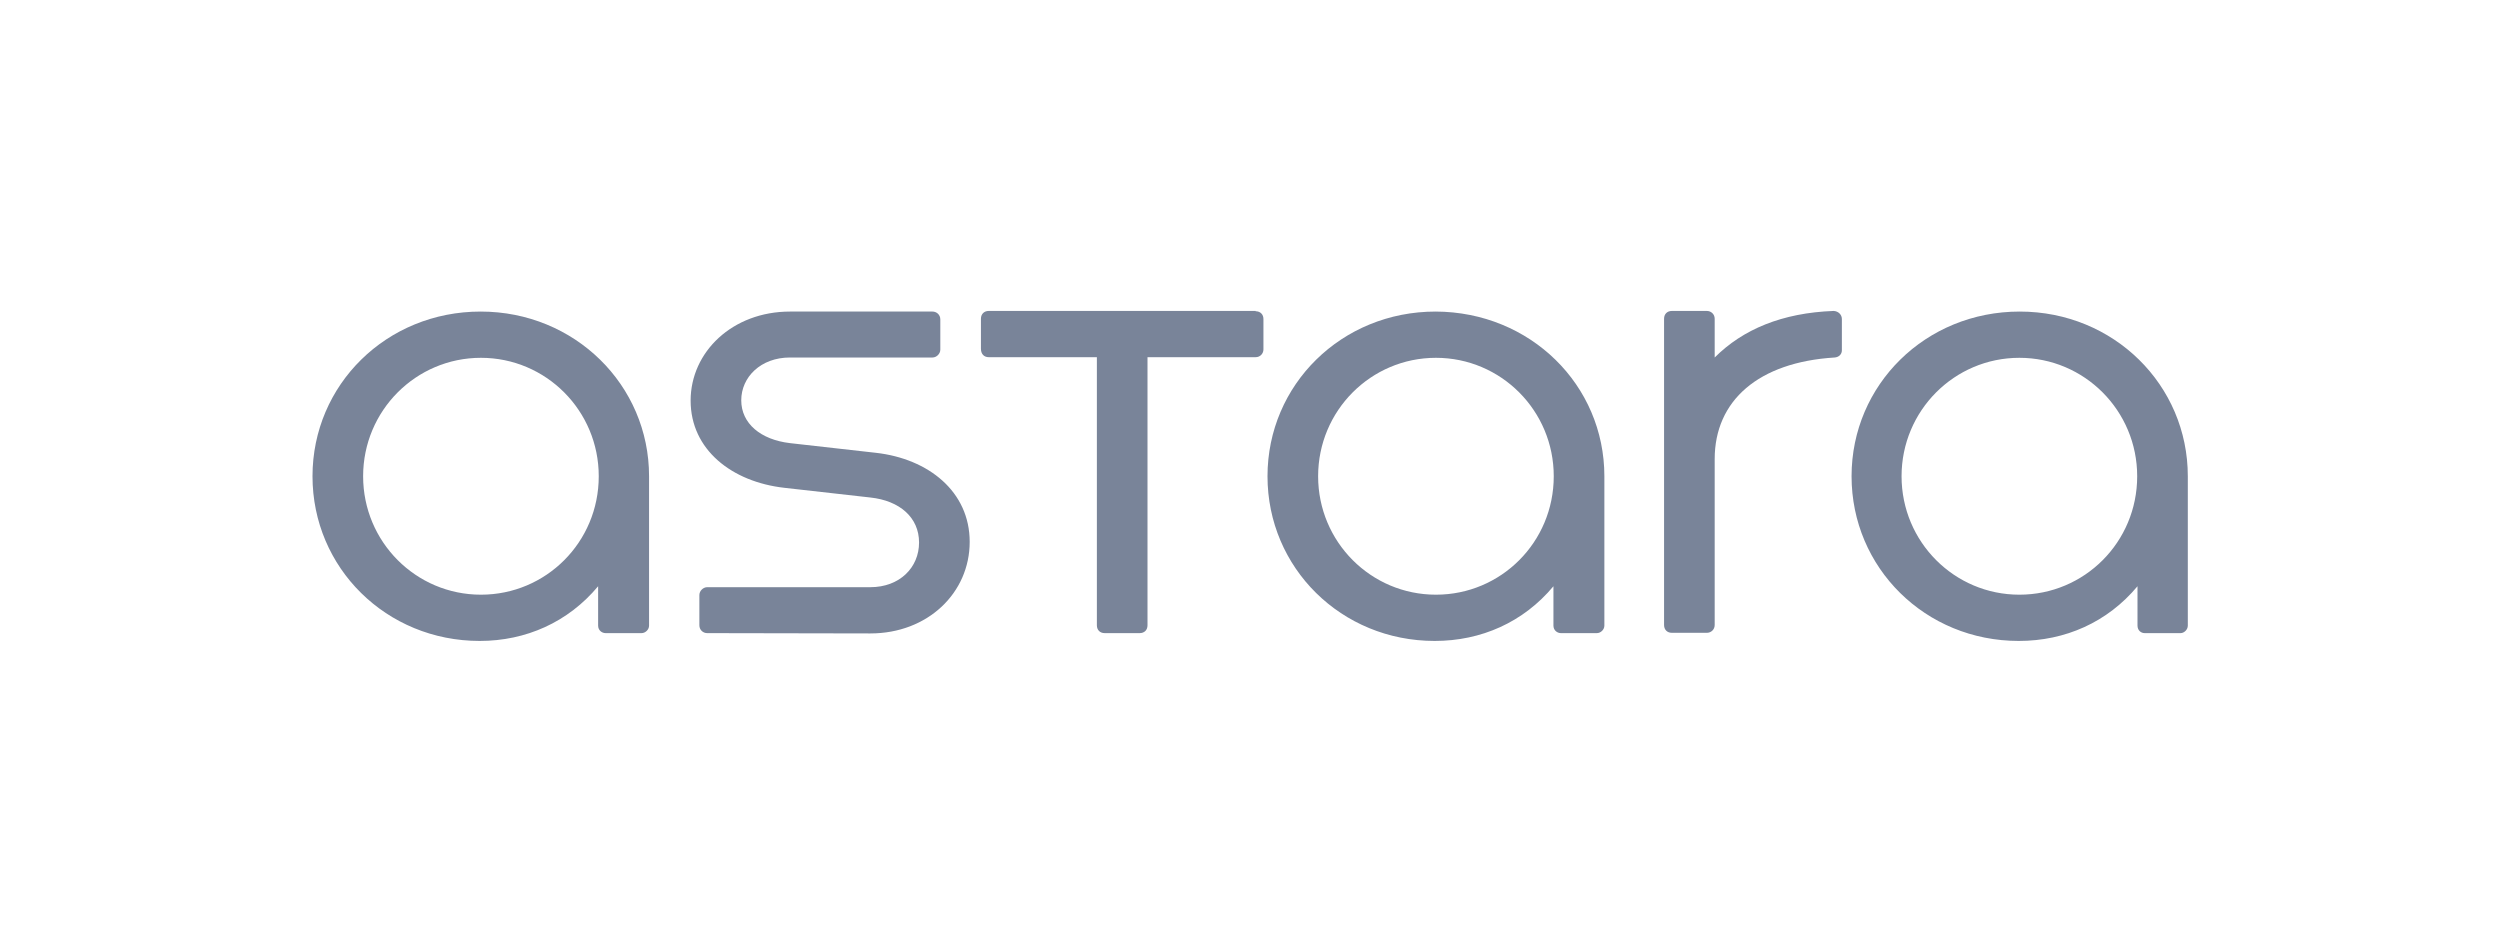
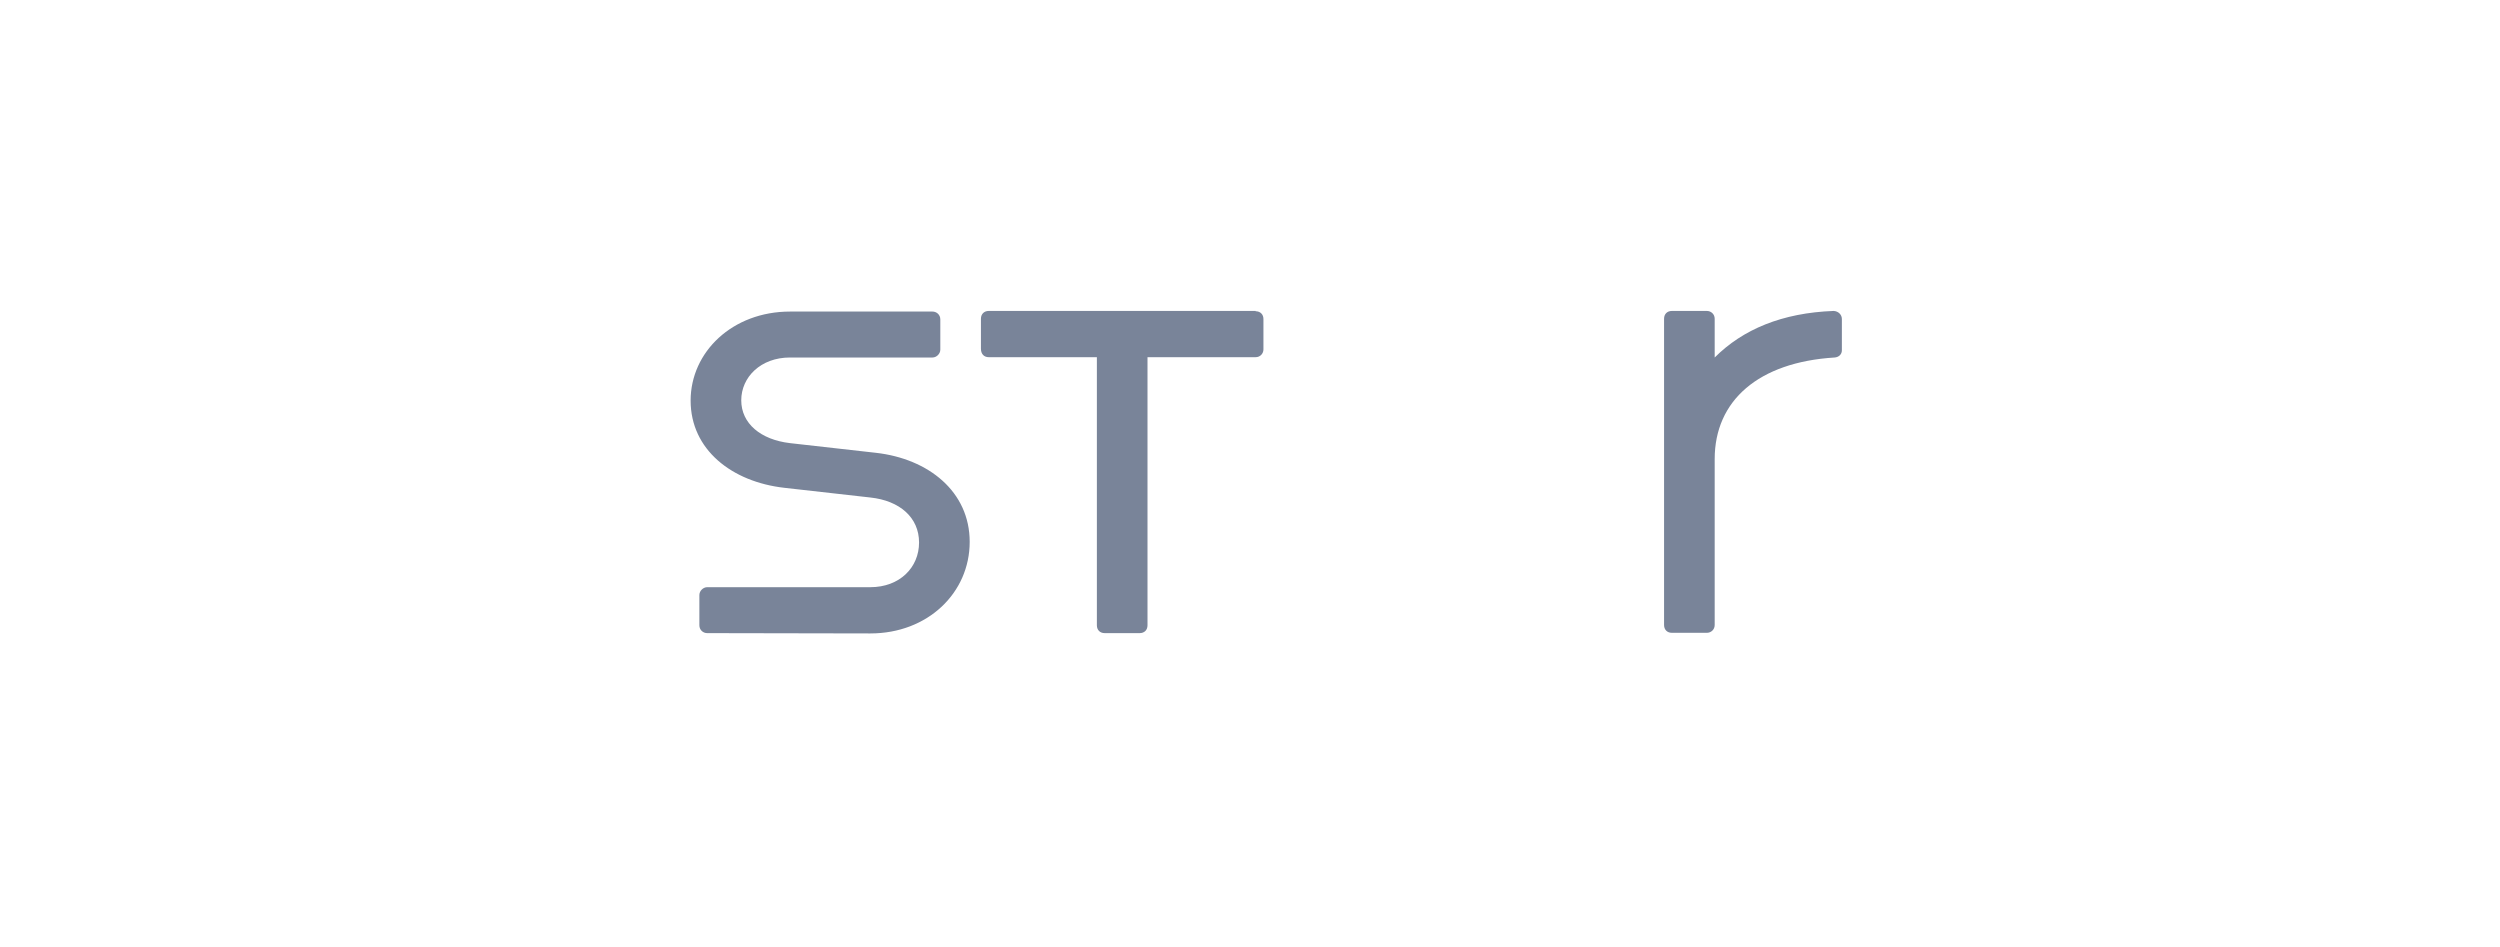
<svg xmlns="http://www.w3.org/2000/svg" version="1.1" id="Layer_1" x="0px" y="0px" viewBox="0 0 800 303" style="enable-background:new 0 0 800 303;" xml:space="preserve">
  <style type="text/css">
	.st0{fill:#798499;}
</style>
  <g>
-     <path class="st0" d="M207.7,152.4v47.8c0,1.3-1.2,2.4-2.4,2.4h-11.5c-1.2,0-2.4-0.9-2.4-2.4v-12.6c-9.6,11.5-23.1,17.5-37.9,17.5   c-29.9,0-53.5-23.4-53.5-52.7s23.7-52.7,53.8-52.7S207.7,123.2,207.7,152.4z M191.6,152.4c0-21-16.9-37.9-37.7-37.9   s-37.7,16.9-37.7,37.9s16.9,37.9,37.7,37.9S191.6,173.5,191.6,152.4z" />
    <path class="st0" d="M226.3,202.6c-1.3,0-2.5-1-2.5-2.5v-9.7c0-1.3,1.2-2.5,2.5-2.5h52.2c9.4,0,15.6-6.3,15.6-14.3   s-6.2-13.4-15.6-14.4l-27.5-3.1c-16.8-1.9-30-12.2-30-27.9c0-15.6,13.4-28.5,31.8-28.5h45.6c1.3,0,2.5,1,2.5,2.5v9.7   c0,1.3-1.2,2.5-2.5,2.5h-45.6c-9.4,0-15.6,6.3-15.6,13.7c0,7.4,6.2,12.6,15.6,13.7l27.5,3.1c16.8,1.9,30,12.4,30,28.5   c0,16.3-13.4,29.3-31.8,29.3L226.3,202.6L226.3,202.6z" />
    <path class="st0" d="M401.8,99.6c1.5,0,2.5,1,2.5,2.5v9.7c0,1.3-1,2.5-2.5,2.5h-34.6v85.8c0,1.5-1,2.5-2.5,2.5h-11.2   c-1.5,0-2.5-1-2.5-2.5v-85.8h-34.6c-1.5,0-2.5-1-2.5-2.7v-9.6c0-1.5,1-2.5,2.5-2.5H401.8z" />
-     <path class="st0" d="M513.4,152.4v47.8c0,1.3-1.2,2.4-2.4,2.4h-11.5c-1.2,0-2.4-0.9-2.4-2.4v-12.6c-9.6,11.5-23.1,17.5-38,17.5   c-29.9,0-53.5-23.4-53.5-52.7s23.7-52.7,53.8-52.7C489.7,99.8,513.4,123.2,513.4,152.4z M497.2,152.4c0-21-16.9-37.9-37.7-37.9   s-37.7,16.9-37.7,37.9s16.9,37.9,37.7,37.9S497.2,173.5,497.2,152.4z" />
    <path class="st0" d="M589.4,102.1v10c0,1.3-1,2.2-2.3,2.3c-24.4,1.5-38.4,13.8-38.4,32.5v53.1c0,1.5-1.2,2.5-2.5,2.5H535   c-1.5,0-2.5-1-2.5-2.5v-98c0-1.5,1-2.5,2.5-2.5h11.2c1.3,0,2.5,1,2.5,2.5v12.4c9-9,21.6-14.3,38.1-14.9   C588.3,99.6,589.4,100.7,589.4,102.1z" />
-     <path class="st0" d="M700.1,152.4v47.8c0,1.3-1.2,2.4-2.3,2.4h-11.5c-1.2,0-2.3-0.9-2.3-2.4v-12.6c-9.6,11.5-23.1,17.5-38,17.5   c-29.9,0-53.5-23.4-53.5-52.7s23.7-52.7,53.8-52.7S700.1,123.2,700.1,152.4z M683.9,152.4c0-21-16.9-37.9-37.7-37.9   s-37.7,16.9-37.7,37.9s16.9,37.9,37.7,37.9S683.9,173.5,683.9,152.4z" />
  </g>
</svg>